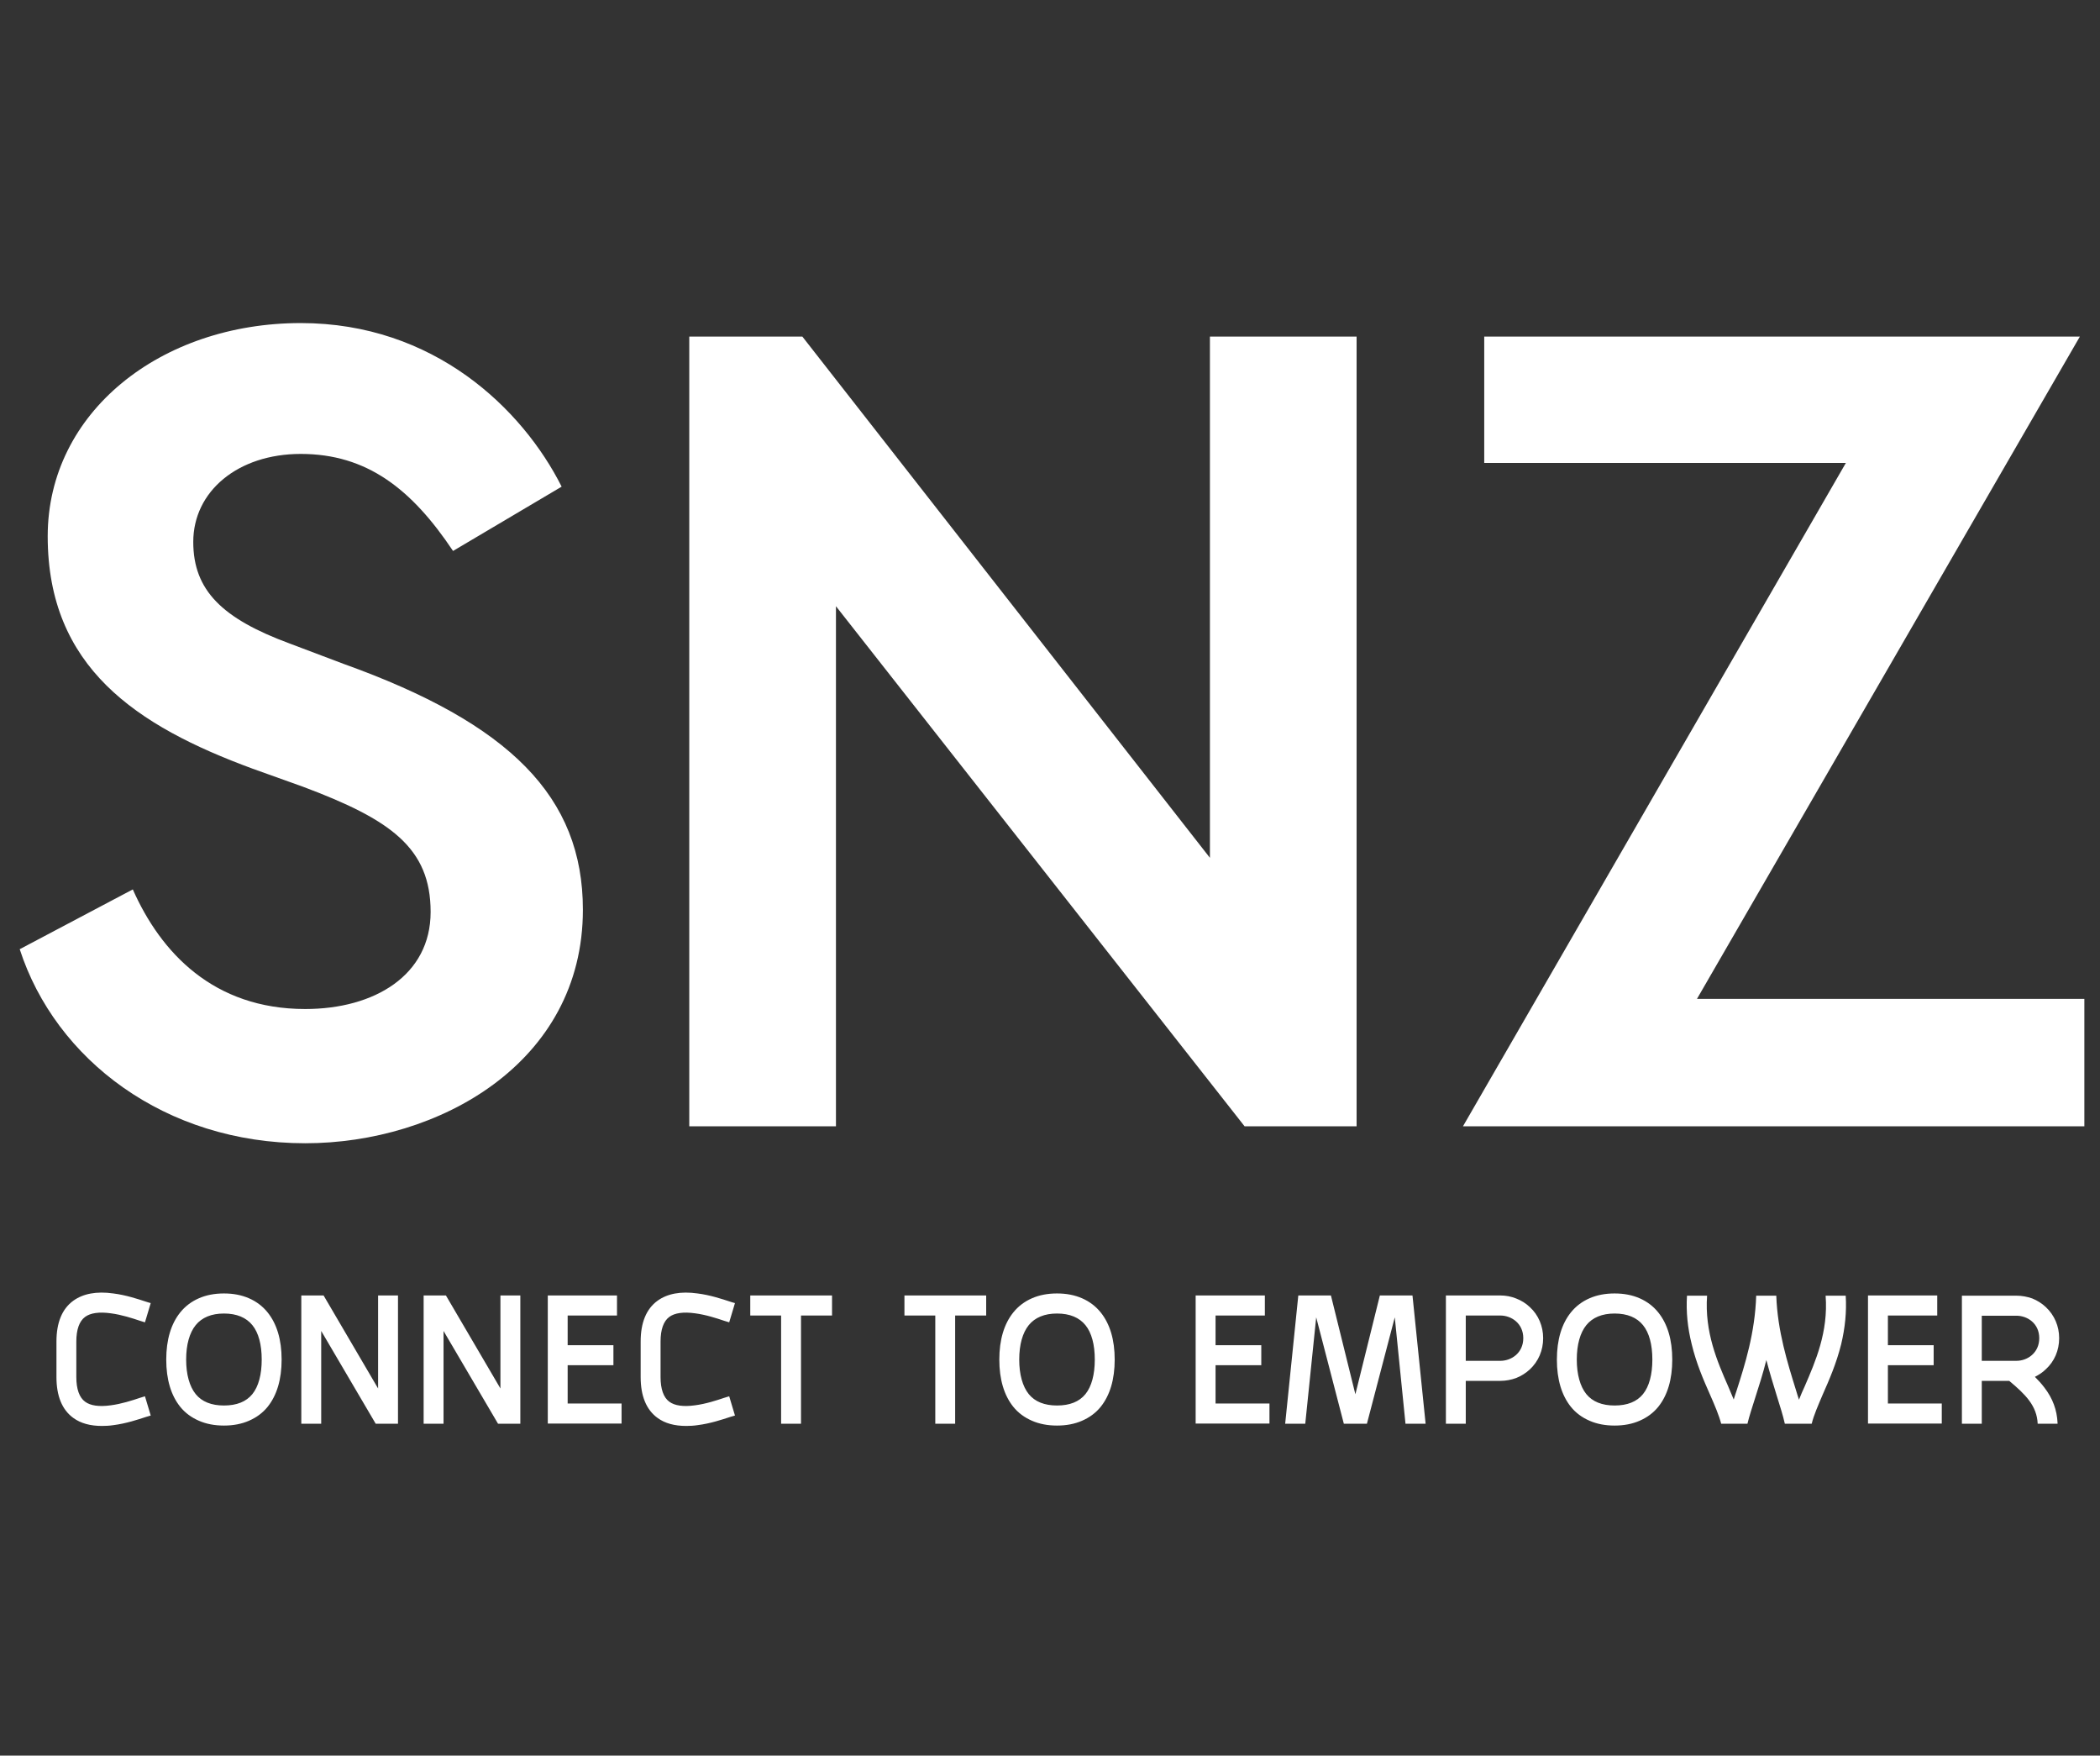
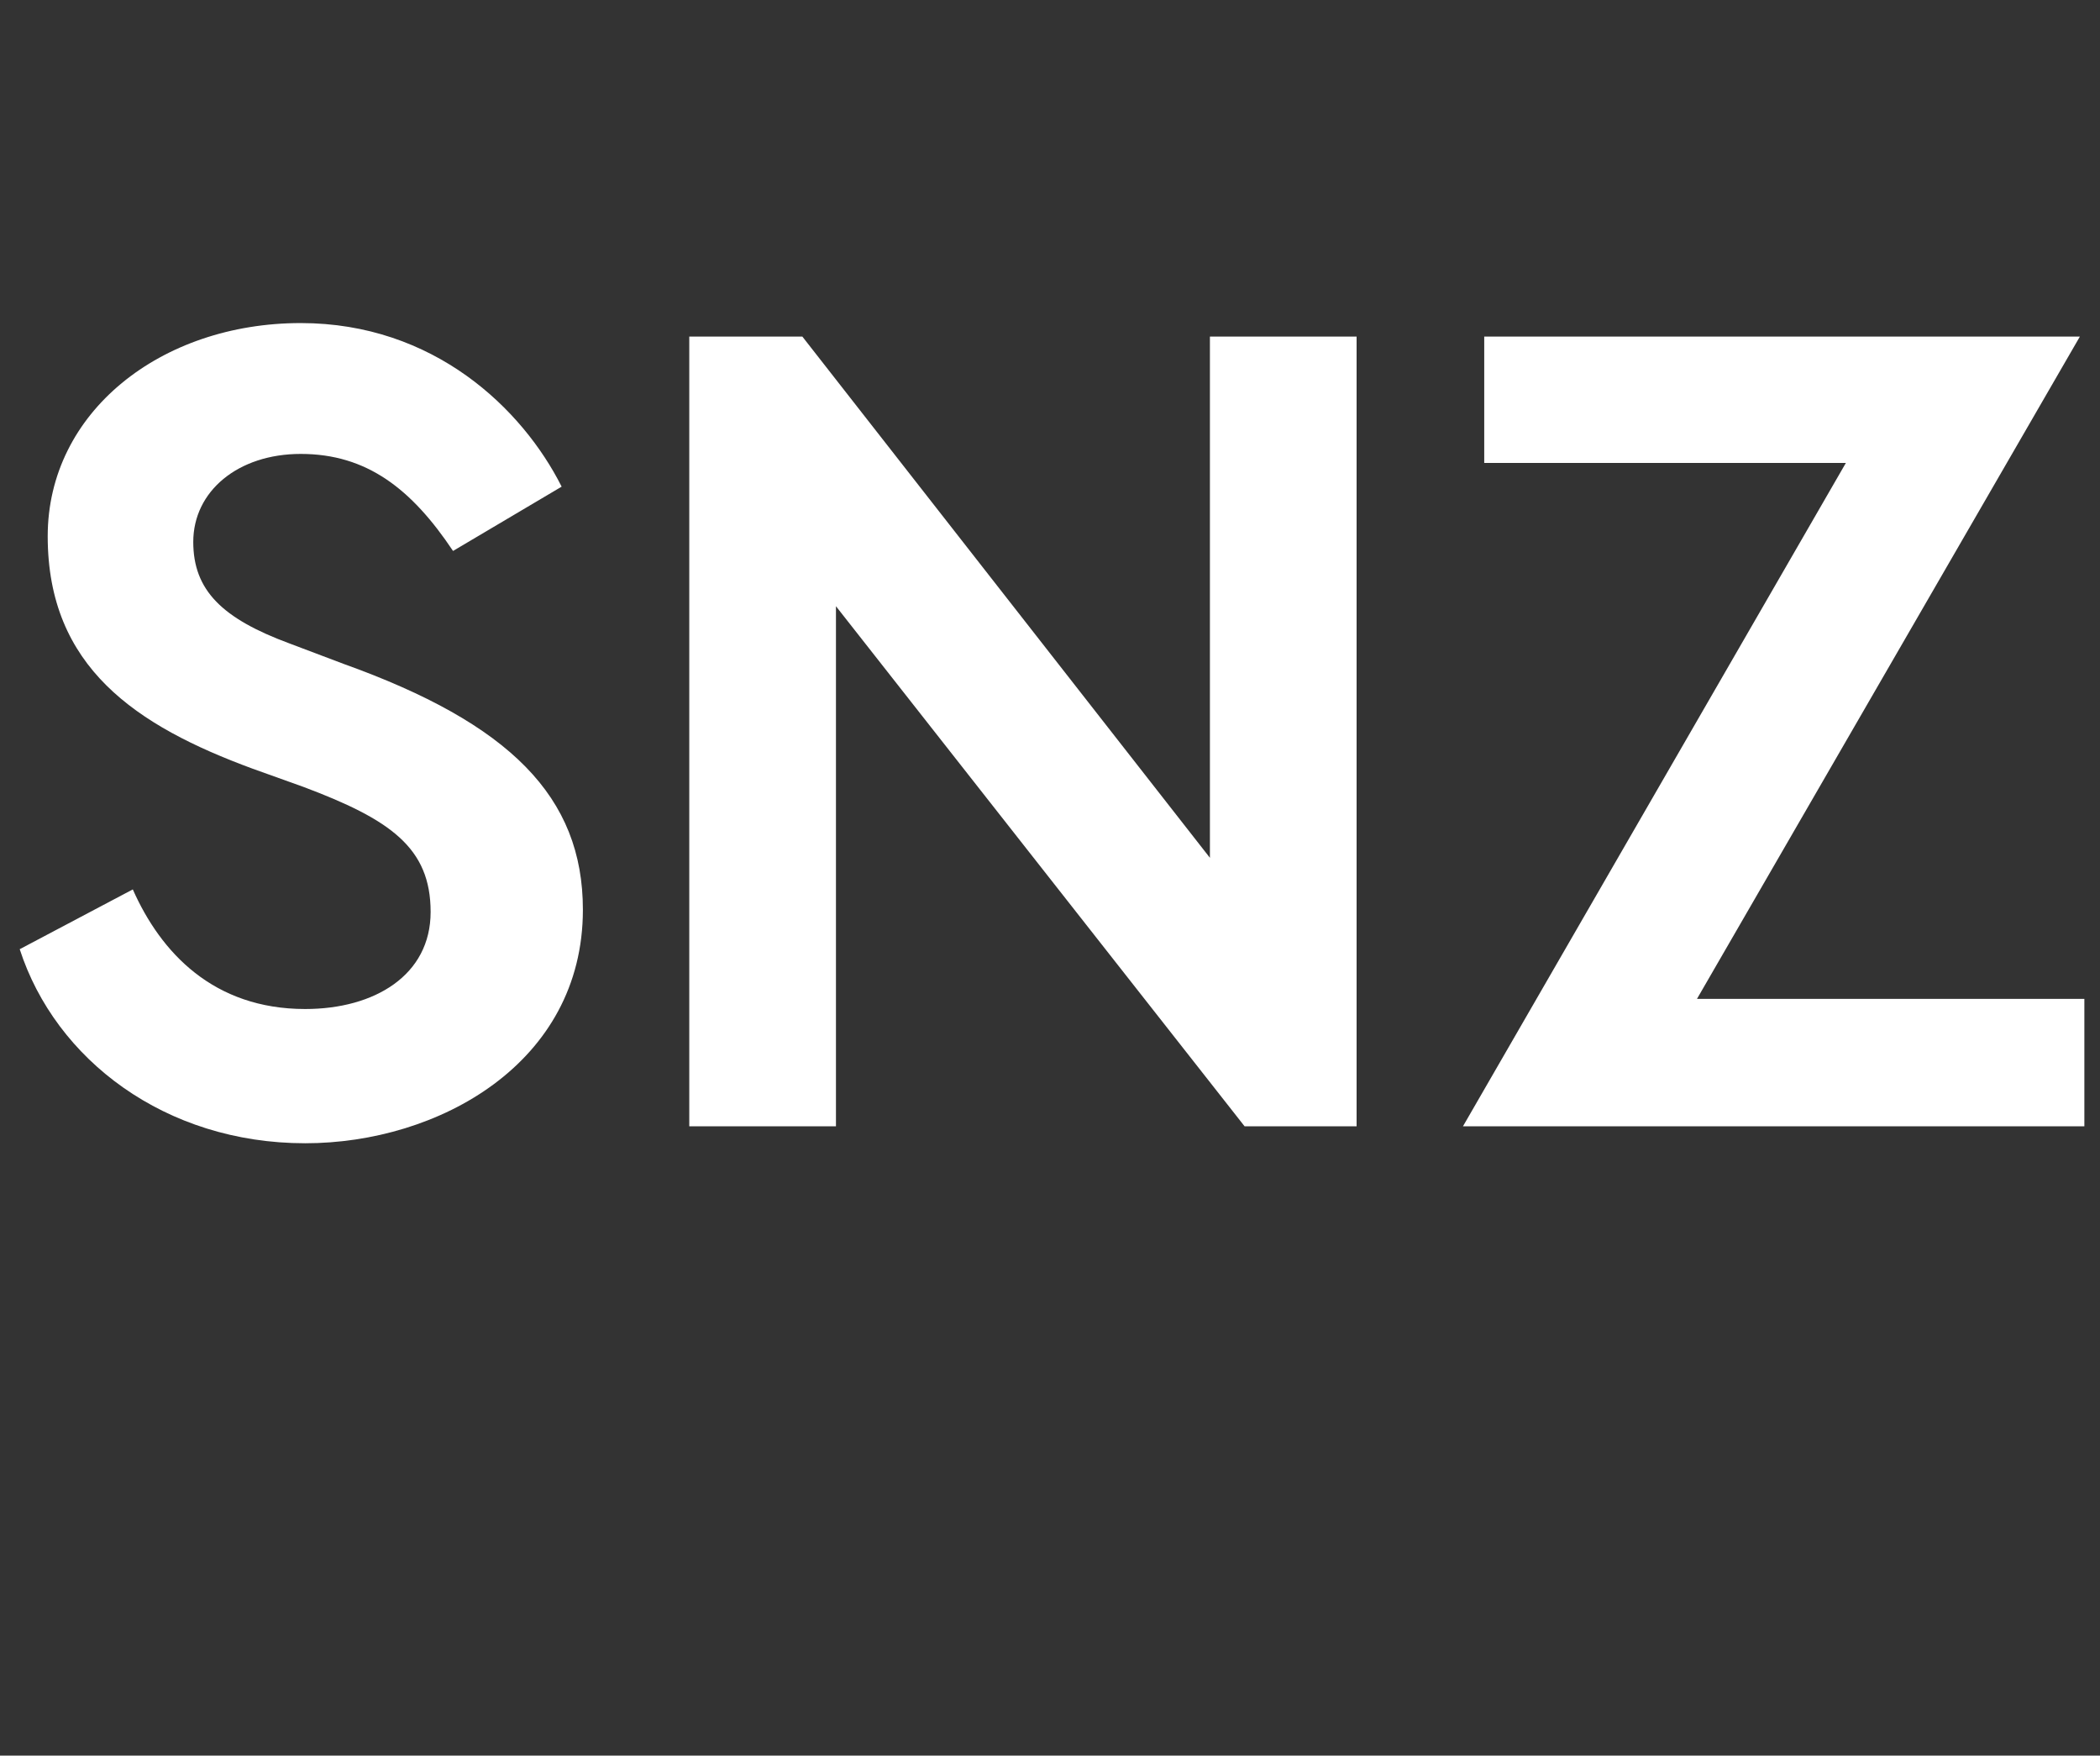
<svg xmlns="http://www.w3.org/2000/svg" width="67" height="56" viewBox="0 0 67 56" fill="none">
  <rect x="0" y="0" width="67" height="56" fill="#333333" stroke="none" />
  <g clip-path="url(#clip0_2908_5424)">
    <path d="M9.595 10.305C13.846 10.305 16.668 13.04 17.919 15.523L14.454 17.574C13.132 15.595 11.703 14.479 9.595 14.479C7.595 14.479 6.166 15.667 6.166 17.286C6.166 18.834 7.095 19.733 9.238 20.525L10.953 21.173C16.275 23.08 18.597 25.419 18.597 29.018C18.597 33.912 13.989 36.467 9.738 36.467C5.273 36.467 1.772 33.804 0.629 30.277L4.237 28.37C5.13 30.385 6.809 32.185 9.738 32.185C11.953 32.185 13.739 31.105 13.739 29.09C13.739 27.038 12.453 26.139 9.667 25.095L8.059 24.519C4.344 23.152 1.522 21.281 1.522 17.106C1.522 13.148 5.13 10.305 9.595 10.305ZM38.602 10.736H43.282V35.927H39.709L26.671 19.337V35.927H21.991V10.736H25.599L38.602 27.362V10.736ZM66.358 10.736L54.142 31.861H66.501V35.927H46.675L58.892 14.767H47.354V10.736H66.358Z" fill="white" />
-     <path d="M4.46 44.589C4.523 44.57 4.581 44.551 4.625 44.538L4.809 45.152C4.765 45.165 4.714 45.178 4.657 45.197C4.403 45.28 4.022 45.408 3.616 45.459C3.489 45.478 3.368 45.484 3.254 45.484C2.88 45.484 2.575 45.401 2.34 45.229C1.978 44.967 1.801 44.525 1.801 43.924V42.793C1.801 42.192 1.978 41.751 2.34 41.489C2.651 41.265 3.076 41.182 3.616 41.258C4.022 41.309 4.403 41.437 4.657 41.52C4.714 41.54 4.765 41.553 4.809 41.565L4.625 42.179C4.581 42.166 4.523 42.147 4.46 42.128C4.231 42.051 3.882 41.936 3.533 41.891C3.165 41.84 2.886 41.879 2.715 42.006C2.531 42.141 2.435 42.409 2.435 42.793V43.924C2.435 44.308 2.531 44.577 2.715 44.711C2.886 44.839 3.165 44.877 3.533 44.826C3.882 44.781 4.231 44.666 4.46 44.589ZM8.541 41.866C8.833 42.23 8.985 42.735 8.985 43.368C8.985 44.001 8.833 44.506 8.541 44.871C8.382 45.069 8.179 45.216 7.944 45.318C7.709 45.421 7.443 45.472 7.145 45.472C6.846 45.472 6.58 45.421 6.345 45.318C6.11 45.216 5.907 45.069 5.748 44.871C5.456 44.506 5.304 44.001 5.304 43.368C5.304 42.735 5.456 42.23 5.748 41.866C5.907 41.667 6.11 41.514 6.345 41.412C6.58 41.309 6.846 41.258 7.145 41.258C7.443 41.258 7.709 41.309 7.944 41.412C8.179 41.514 8.382 41.667 8.541 41.866ZM8.052 44.468C8.249 44.225 8.35 43.841 8.35 43.368C8.35 42.889 8.249 42.511 8.052 42.269C7.855 42.026 7.551 41.898 7.145 41.898C6.745 41.898 6.44 42.026 6.243 42.269C6.047 42.511 5.939 42.889 5.939 43.368C5.939 43.841 6.047 44.225 6.243 44.468C6.44 44.711 6.745 44.832 7.145 44.832C7.551 44.832 7.855 44.711 8.052 44.468ZM12.063 41.322H12.698V45.414H11.987L10.248 42.454V45.414H9.613V41.322H9.962H9.969H10.324L12.063 44.289V41.322ZM15.966 41.322H16.601V45.414H15.89L14.151 42.454V45.414H13.516V41.322H13.865H13.872H14.227L15.966 44.289V41.322ZM18.111 44.768H19.831V45.408H17.477V41.322H19.685V41.962H18.111V42.908H19.571V43.547H18.111V44.768ZM23.099 44.589C23.163 44.57 23.22 44.551 23.265 44.538L23.449 45.152C23.404 45.165 23.353 45.178 23.296 45.197C23.042 45.28 22.662 45.408 22.255 45.459C22.128 45.478 22.008 45.484 21.894 45.484C21.519 45.484 21.215 45.401 20.98 45.229C20.618 44.967 20.44 44.525 20.44 43.924V42.793C20.44 42.192 20.618 41.751 20.98 41.489C21.291 41.265 21.716 41.182 22.255 41.258C22.662 41.309 23.042 41.437 23.296 41.52C23.353 41.54 23.404 41.553 23.449 41.565L23.265 42.179C23.22 42.166 23.163 42.147 23.099 42.128C22.871 42.051 22.522 41.936 22.173 41.891C21.805 41.84 21.526 41.879 21.354 42.006C21.17 42.141 21.075 42.409 21.075 42.793V43.924C21.075 44.308 21.17 44.577 21.354 44.711C21.526 44.839 21.805 44.877 22.173 44.826C22.522 44.781 22.871 44.666 23.099 44.589ZM26.546 41.322V41.962H25.556V45.414H24.921V41.962H23.937V41.322H26.546ZM31.464 41.322V41.962H30.474V45.414H29.84V41.962H28.856V41.322H31.464ZM35.12 41.866C35.412 42.23 35.564 42.735 35.564 43.368C35.564 44.001 35.412 44.506 35.12 44.871C34.961 45.069 34.758 45.216 34.523 45.318C34.288 45.421 34.022 45.472 33.724 45.472C33.425 45.472 33.159 45.421 32.924 45.318C32.689 45.216 32.486 45.069 32.327 44.871C32.035 44.506 31.883 44.001 31.883 43.368C31.883 42.735 32.035 42.23 32.327 41.866C32.486 41.667 32.689 41.514 32.924 41.412C33.159 41.309 33.425 41.258 33.724 41.258C34.022 41.258 34.288 41.309 34.523 41.412C34.758 41.514 34.961 41.667 35.12 41.866ZM34.631 44.468C34.828 44.225 34.929 43.841 34.929 43.368C34.929 42.889 34.828 42.511 34.631 42.269C34.434 42.026 34.13 41.898 33.724 41.898C33.324 41.898 33.019 42.026 32.822 42.269C32.626 42.511 32.518 42.889 32.518 43.368C32.518 43.841 32.626 44.225 32.822 44.468C33.019 44.711 33.324 44.832 33.724 44.832C34.13 44.832 34.434 44.711 34.631 44.468ZM38.782 44.768H40.502V45.408H38.147V41.322H40.355V41.962H38.782V42.908H40.241V43.547H38.782V44.768ZM41.644 45.414H41.003L41.422 41.322H42.463L43.243 44.474L44.024 41.322H45.065L45.484 45.414H44.842L44.5 42.019L43.611 45.414H42.875L41.993 42.019L41.644 45.414ZM48.809 41.693C49.082 41.942 49.234 42.3 49.234 42.684C49.234 43.074 49.082 43.426 48.809 43.681C48.682 43.797 48.536 43.892 48.371 43.956C48.212 44.014 48.041 44.046 47.87 44.046H46.765V45.414H46.131V41.322H47.87C48.041 41.322 48.212 41.354 48.371 41.418C48.536 41.482 48.682 41.572 48.809 41.693ZM47.87 43.407C48.219 43.407 48.6 43.157 48.6 42.684C48.6 42.211 48.219 41.962 47.87 41.962H46.765V43.407H47.87ZM52.909 41.866C53.201 42.23 53.353 42.735 53.353 43.368C53.353 44.001 53.201 44.506 52.909 44.871C52.75 45.069 52.547 45.216 52.312 45.318C52.078 45.421 51.811 45.472 51.513 45.472C51.214 45.472 50.948 45.421 50.713 45.318C50.478 45.216 50.275 45.069 50.116 44.871C49.825 44.506 49.672 44.001 49.672 43.368C49.672 42.735 49.825 42.23 50.116 41.866C50.275 41.667 50.478 41.514 50.713 41.412C50.948 41.309 51.214 41.258 51.513 41.258C51.811 41.258 52.078 41.309 52.312 41.412C52.547 41.514 52.75 41.667 52.909 41.866ZM52.42 44.468C52.617 44.225 52.718 43.841 52.718 43.368C52.718 42.889 52.617 42.511 52.42 42.269C52.223 42.026 51.919 41.898 51.513 41.898C51.113 41.898 50.808 42.026 50.611 42.269C50.415 42.511 50.307 42.889 50.307 43.368C50.307 43.841 50.415 44.225 50.611 44.468C50.808 44.711 51.113 44.832 51.513 44.832C51.919 44.832 52.223 44.711 52.42 44.468ZM58.246 41.329H58.887C58.919 41.84 58.868 42.352 58.741 42.882C58.589 43.49 58.361 44.014 58.157 44.474C58.005 44.832 57.866 45.146 57.802 45.414H56.945C56.888 45.158 56.793 44.858 56.685 44.513C56.577 44.167 56.463 43.79 56.355 43.381C56.247 43.816 56.12 44.206 56.006 44.564C55.904 44.89 55.809 45.171 55.752 45.414H54.914C54.844 45.146 54.711 44.832 54.553 44.474C54.349 44.014 54.121 43.49 53.975 42.882C53.842 42.352 53.791 41.84 53.823 41.329H54.464C54.381 42.492 54.794 43.438 55.136 44.218C55.2 44.365 55.257 44.5 55.314 44.641C55.34 44.551 55.371 44.461 55.403 44.365C55.67 43.534 55.993 42.518 56.031 41.329H56.672C56.71 42.454 57.034 43.483 57.294 44.321C57.326 44.436 57.364 44.545 57.396 44.647C57.453 44.506 57.51 44.365 57.58 44.218C57.916 43.438 58.335 42.492 58.246 41.329ZM60.233 44.768H61.952V45.408H59.598V41.322H61.807V41.962H60.233V42.908H61.693V43.547H60.233V44.768ZM65.012 45.414C64.986 44.839 64.624 44.481 64.104 44.046H63.228V45.414H62.594V41.329H63.032H63.228H64.333C64.51 41.329 64.675 41.361 64.84 41.418C64.999 41.482 65.151 41.578 65.272 41.693C65.545 41.949 65.697 42.3 65.697 42.684C65.697 43.074 65.545 43.426 65.272 43.675C65.17 43.777 65.049 43.854 64.923 43.918C65.031 44.027 65.132 44.135 65.228 44.263C65.494 44.608 65.627 44.979 65.646 45.388V45.414H65.012ZM63.228 43.407H64.333C64.688 43.407 65.062 43.151 65.062 42.684C65.062 42.217 64.688 41.968 64.333 41.968H63.228V43.407Z" fill="white" />
  </g>
  <defs>
    <clipPath id="clip0_2908_5424">
      <rect width="65.872" height="35.389" fill="white" transform="translate(0.639 10.305)" />
    </clipPath>
  </defs>
</svg>